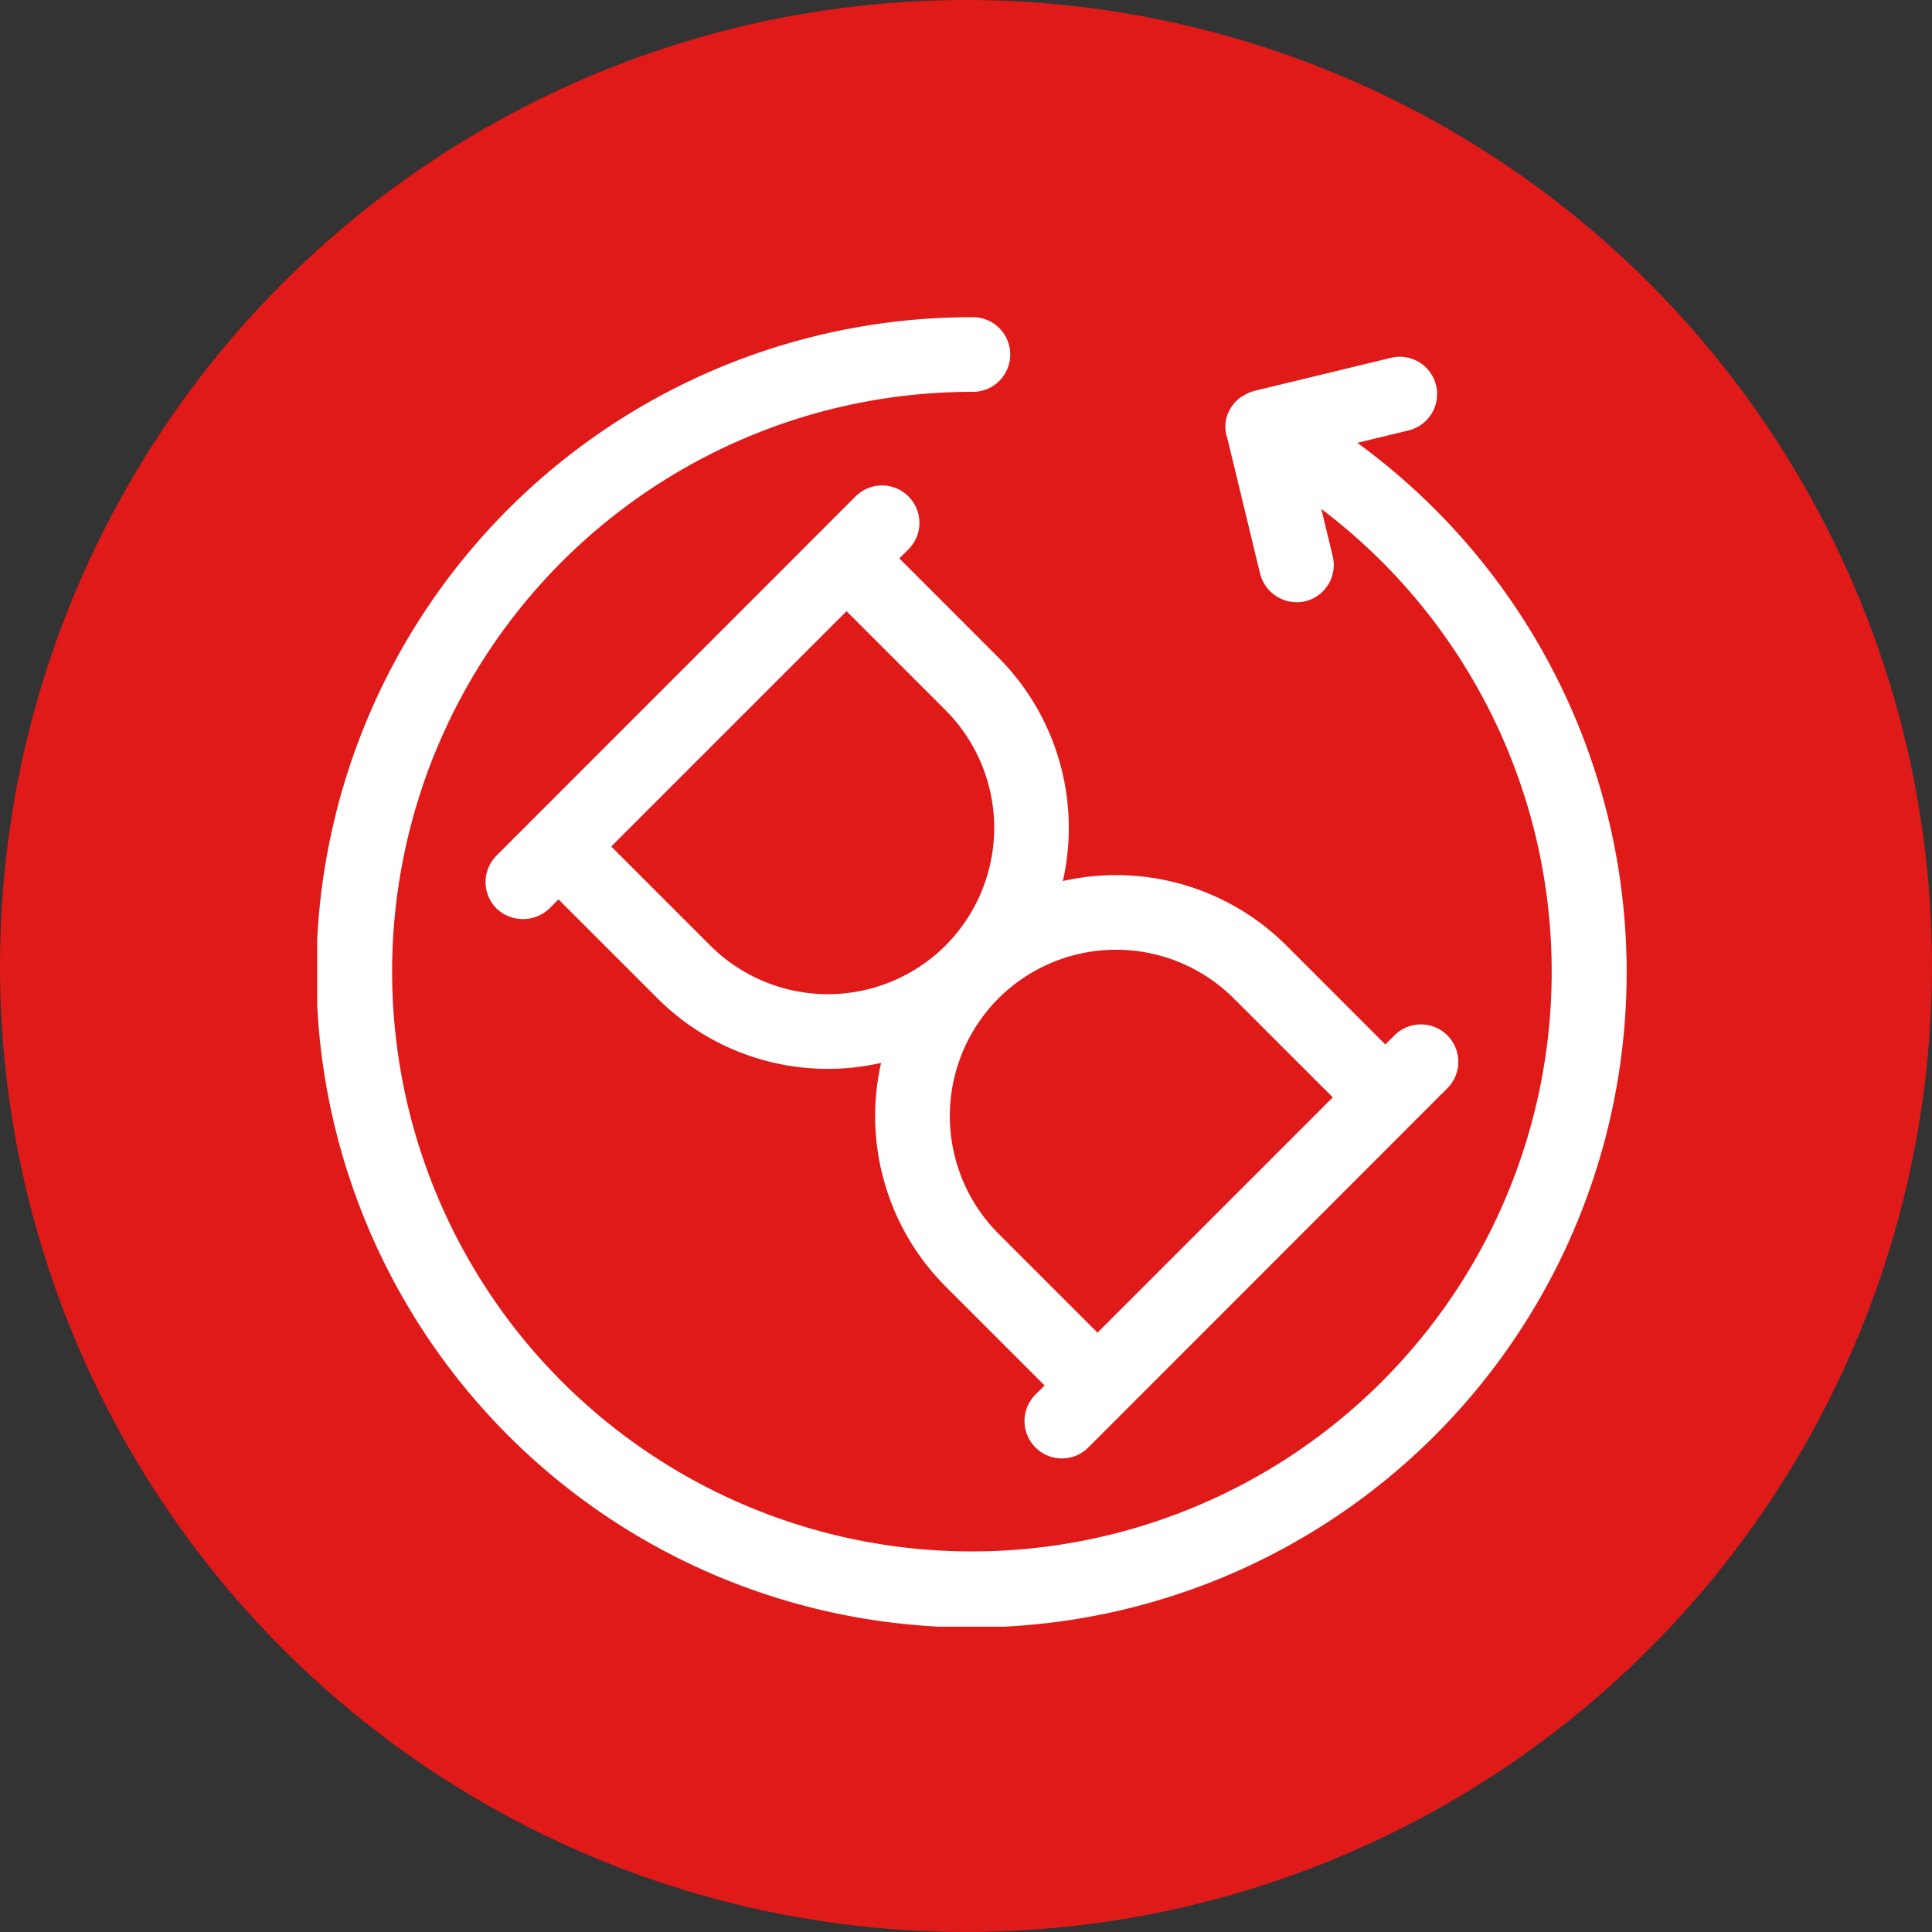
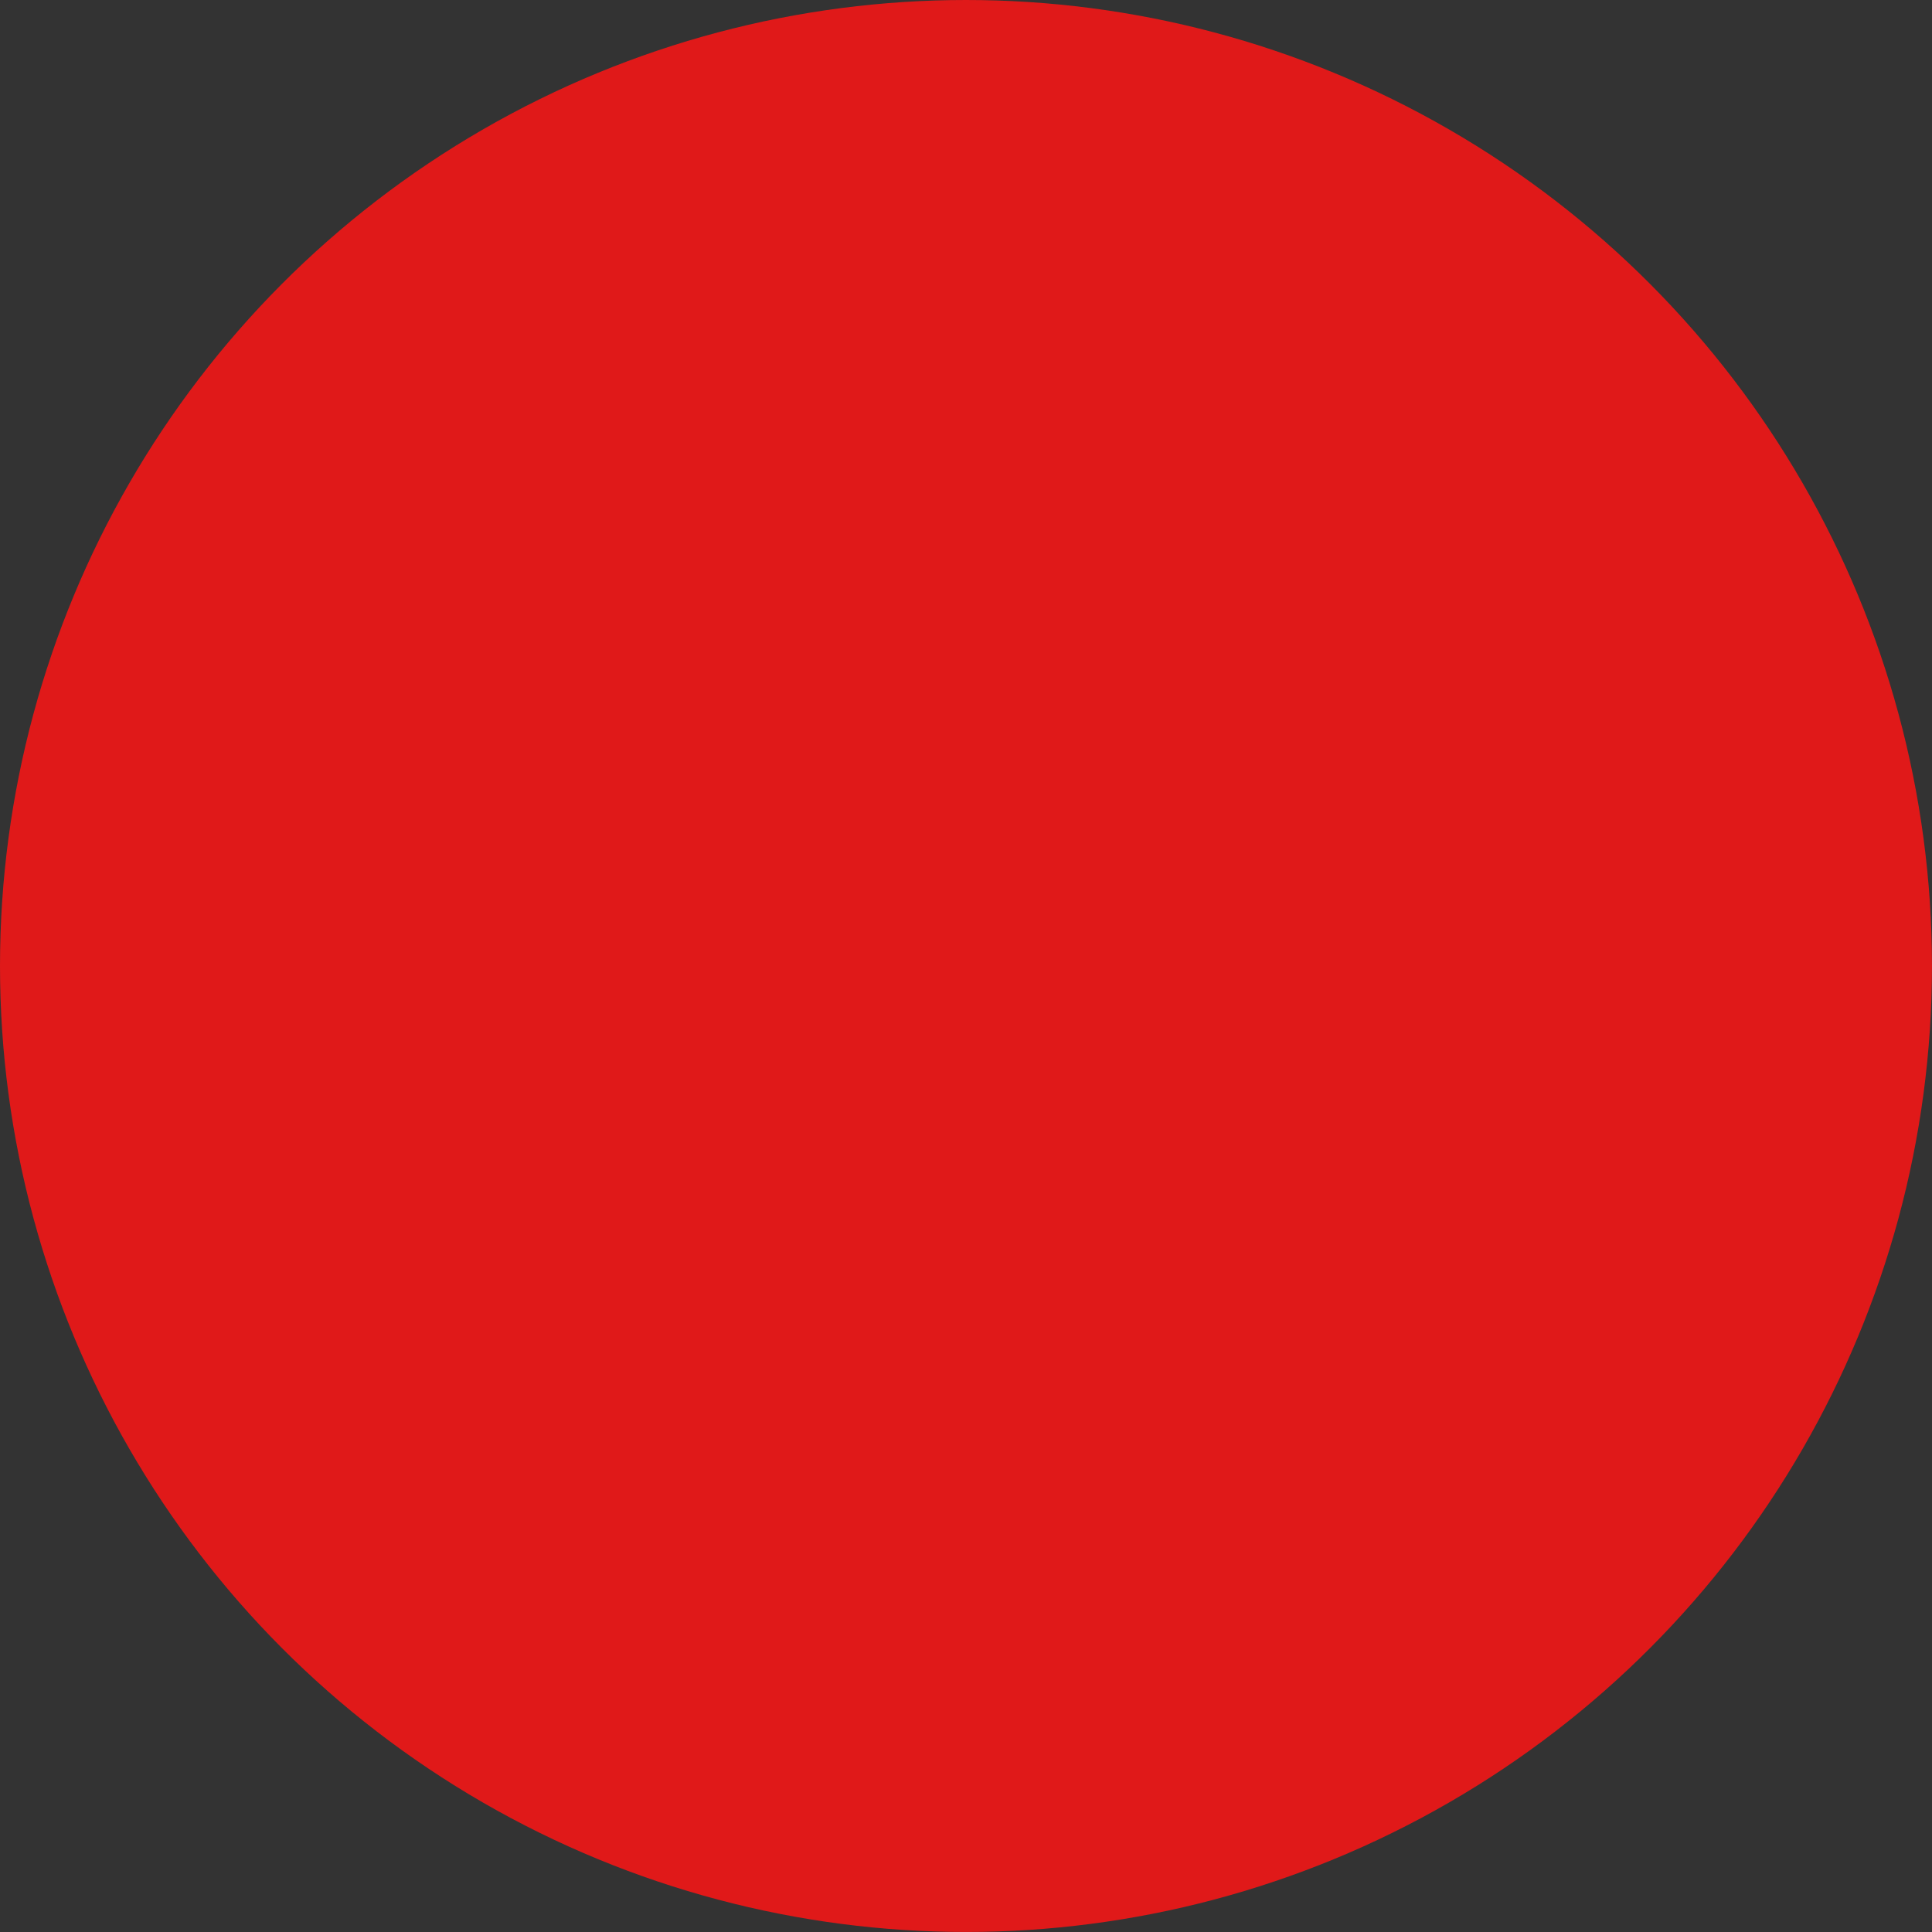
<svg xmlns="http://www.w3.org/2000/svg" height="80.357" viewBox="0 0 80.357 80.357" width="80.357">
  <rect x="0" y="0" width="80.357" height="80.357" fill="#333333" stroke="none" />
  <clipPath id="a">
-     <path d="m0 0h54.465v54.465h-54.465z" />
-   </clipPath>
+     </clipPath>
  <circle cx="40.178" cy="40.178" fill="#e01919" r="40.178" />
  <g clip-path="url(#a)" fill="#fff" transform="translate(13.193 13.193)">
-     <path d="m43.262 5.226 2.168-.526a1.554 1.554 0 0 0 -.73-3.02l-5.76 1.395-.1.035a1.546 1.546 0 0 0 -.29.14l-.124.071a1.555 1.555 0 0 0 -.471.527 1.458 1.458 0 0 0 -.1 1.187l1.364 5.637a1.575 1.575 0 0 0 1.876 1.144 1.554 1.554 0 0 0 1.144-1.875l-.475-1.965a24.115 24.115 0 1 1 -14.531-4.871 1.553 1.553 0 1 0 0-3.105 27.249 27.249 0 1 0 16.029 5.226" />
-     <path d="m27.166 12.987-4.117-4.119.38-.378a1.554 1.554 0 1 0 -2.2-2.2l-14.935 14.94a1.556 1.556 0 0 0 0 2.2 1.593 1.593 0 0 0 2.2 0l.377-.379 4.119 4.117a10.025 10.025 0 0 0 9.3 2.684 10.039 10.039 0 0 0 2.682 9.3l4.119 4.117-.381.378a1.555 1.555 0 0 0 2.2 2.2l14.932-14.94a1.554 1.554 0 1 0 -2.2-2.2l-.378.38-4.114-4.116a10.036 10.036 0 0 0 -9.3-2.683 10.036 10.036 0 0 0 -2.683-9.3m-2.197 11.982a6.925 6.925 0 0 1 -9.784 0l-4.12-4.119 9.786-9.786 4.119 4.117a6.93 6.93 0 0 1 0 9.787m2.2 2.2a6.929 6.929 0 0 1 9.787 0l4.119 4.117-9.786 9.787-4.119-4.119a6.929 6.929 0 0 1 0-9.786" transform="translate(1.164 1.164)" />
-   </g>
+     </g>
</svg>